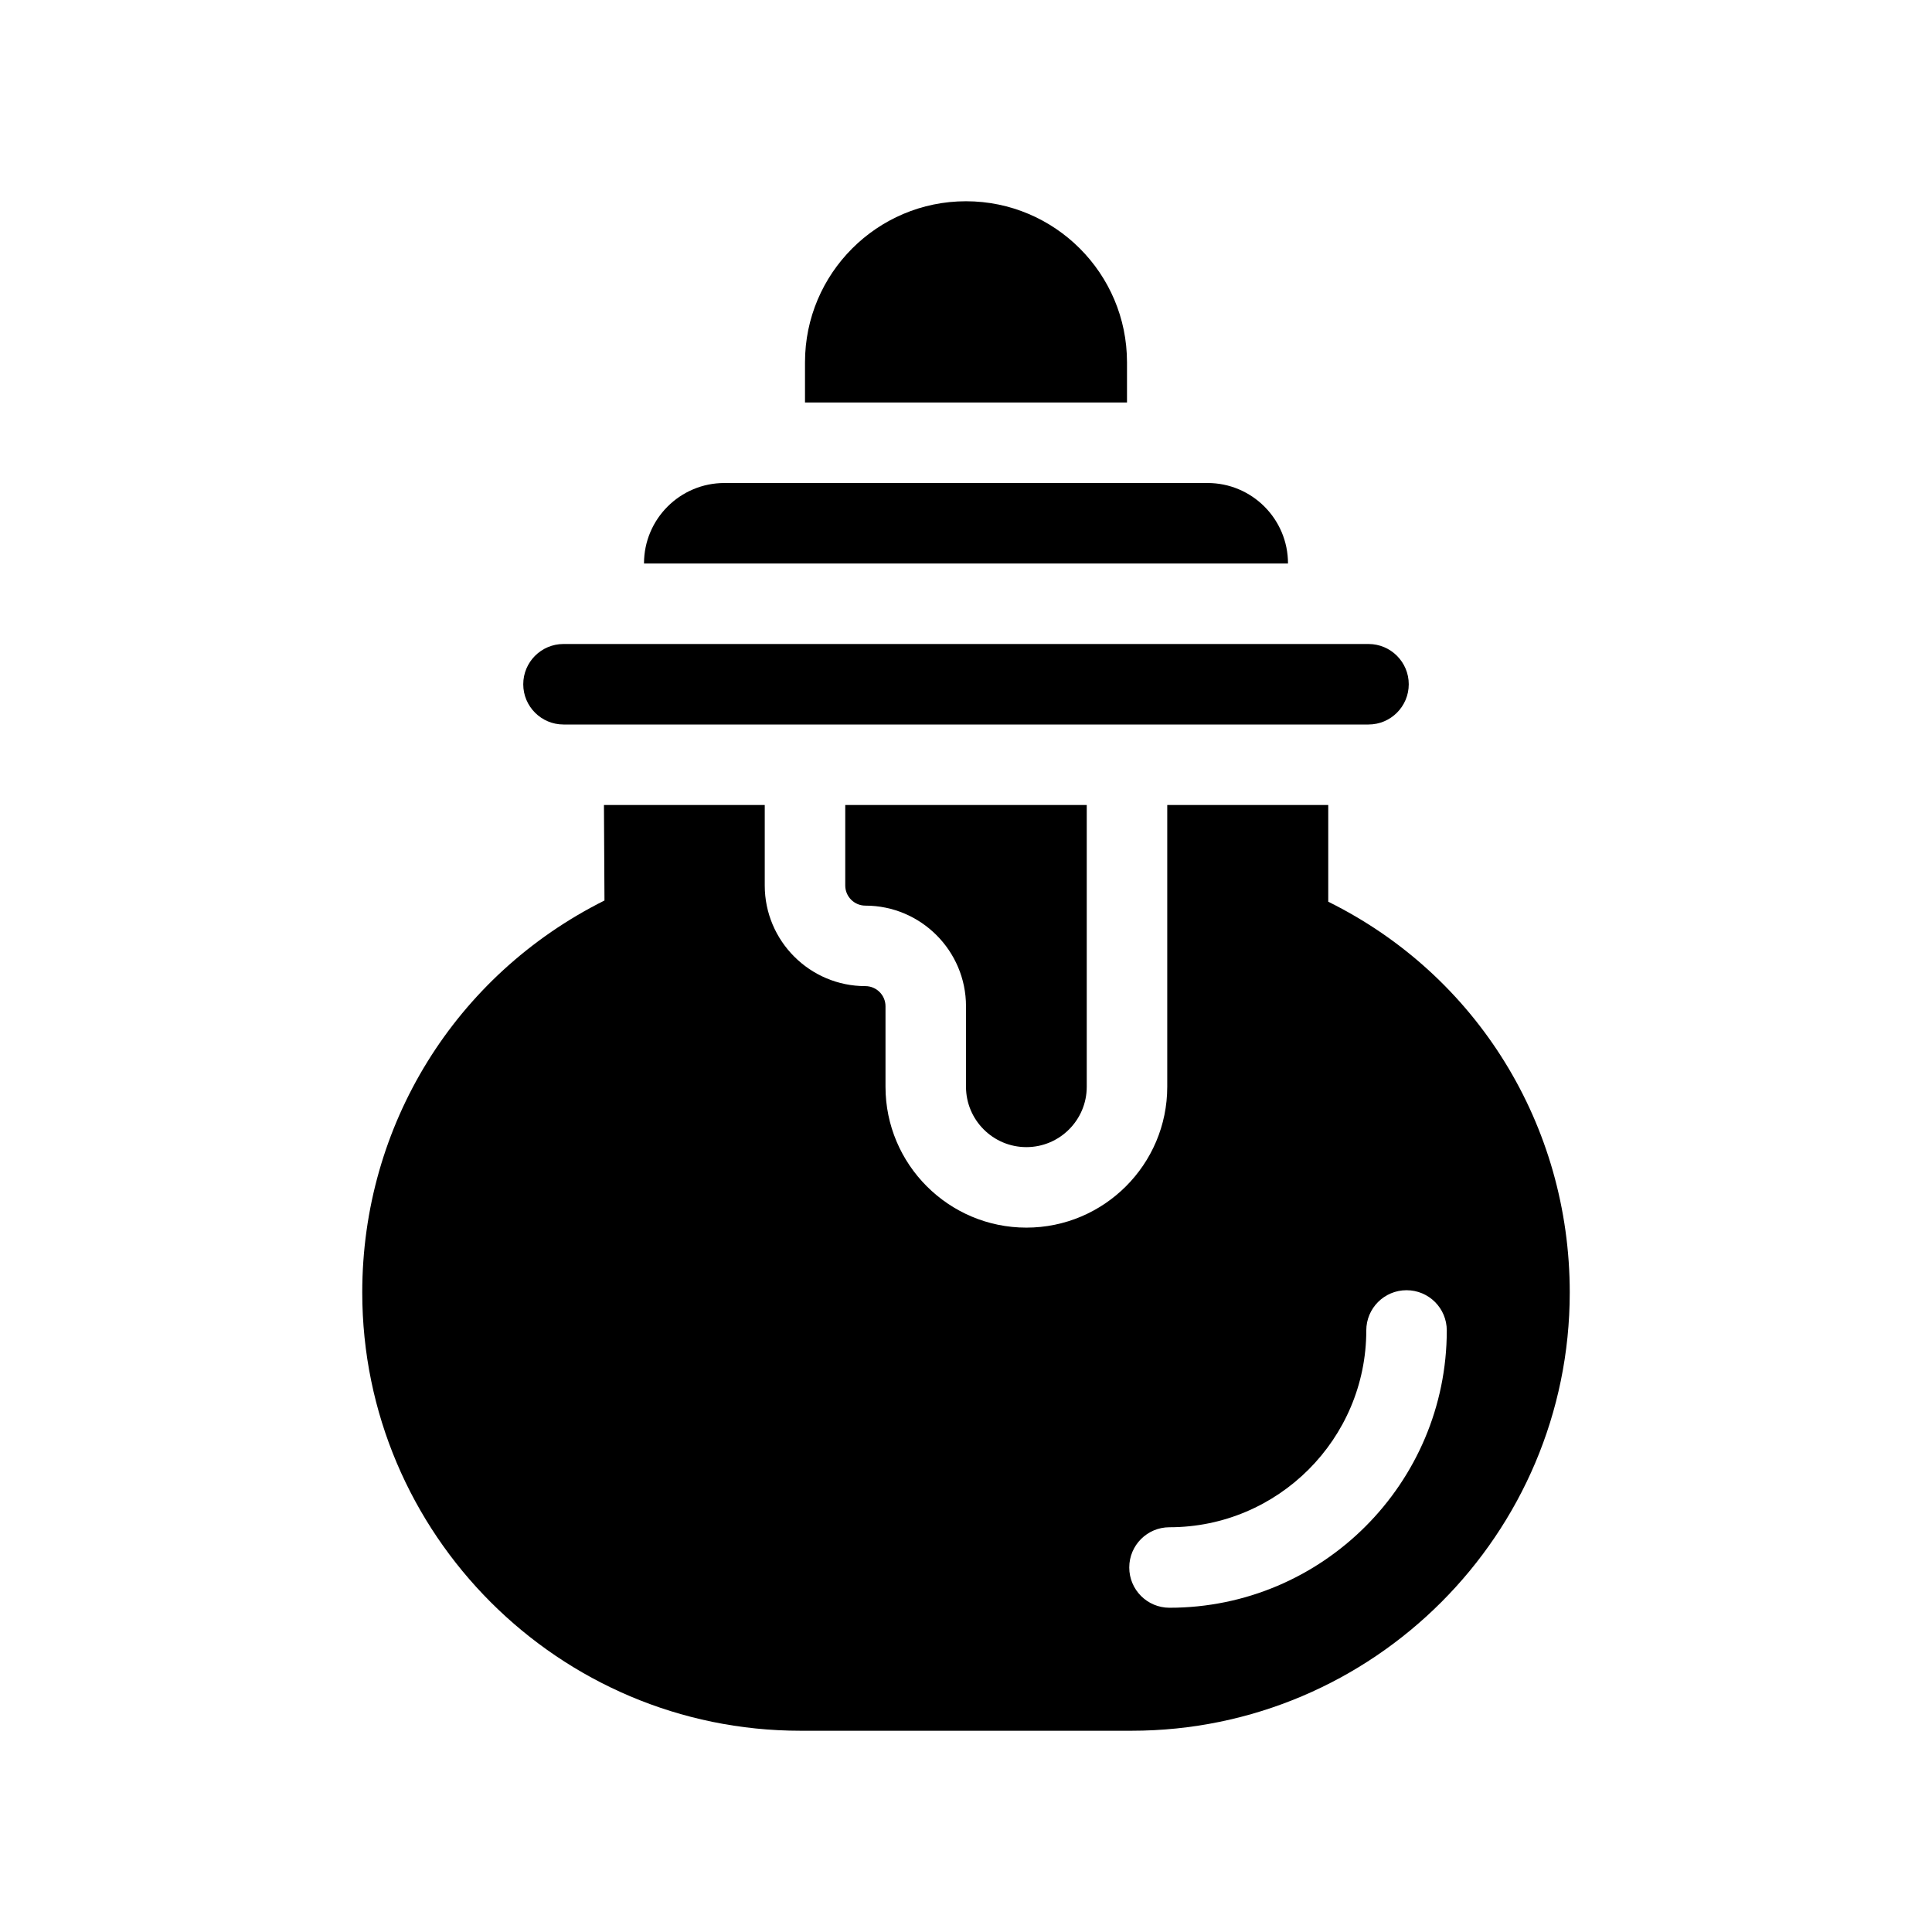
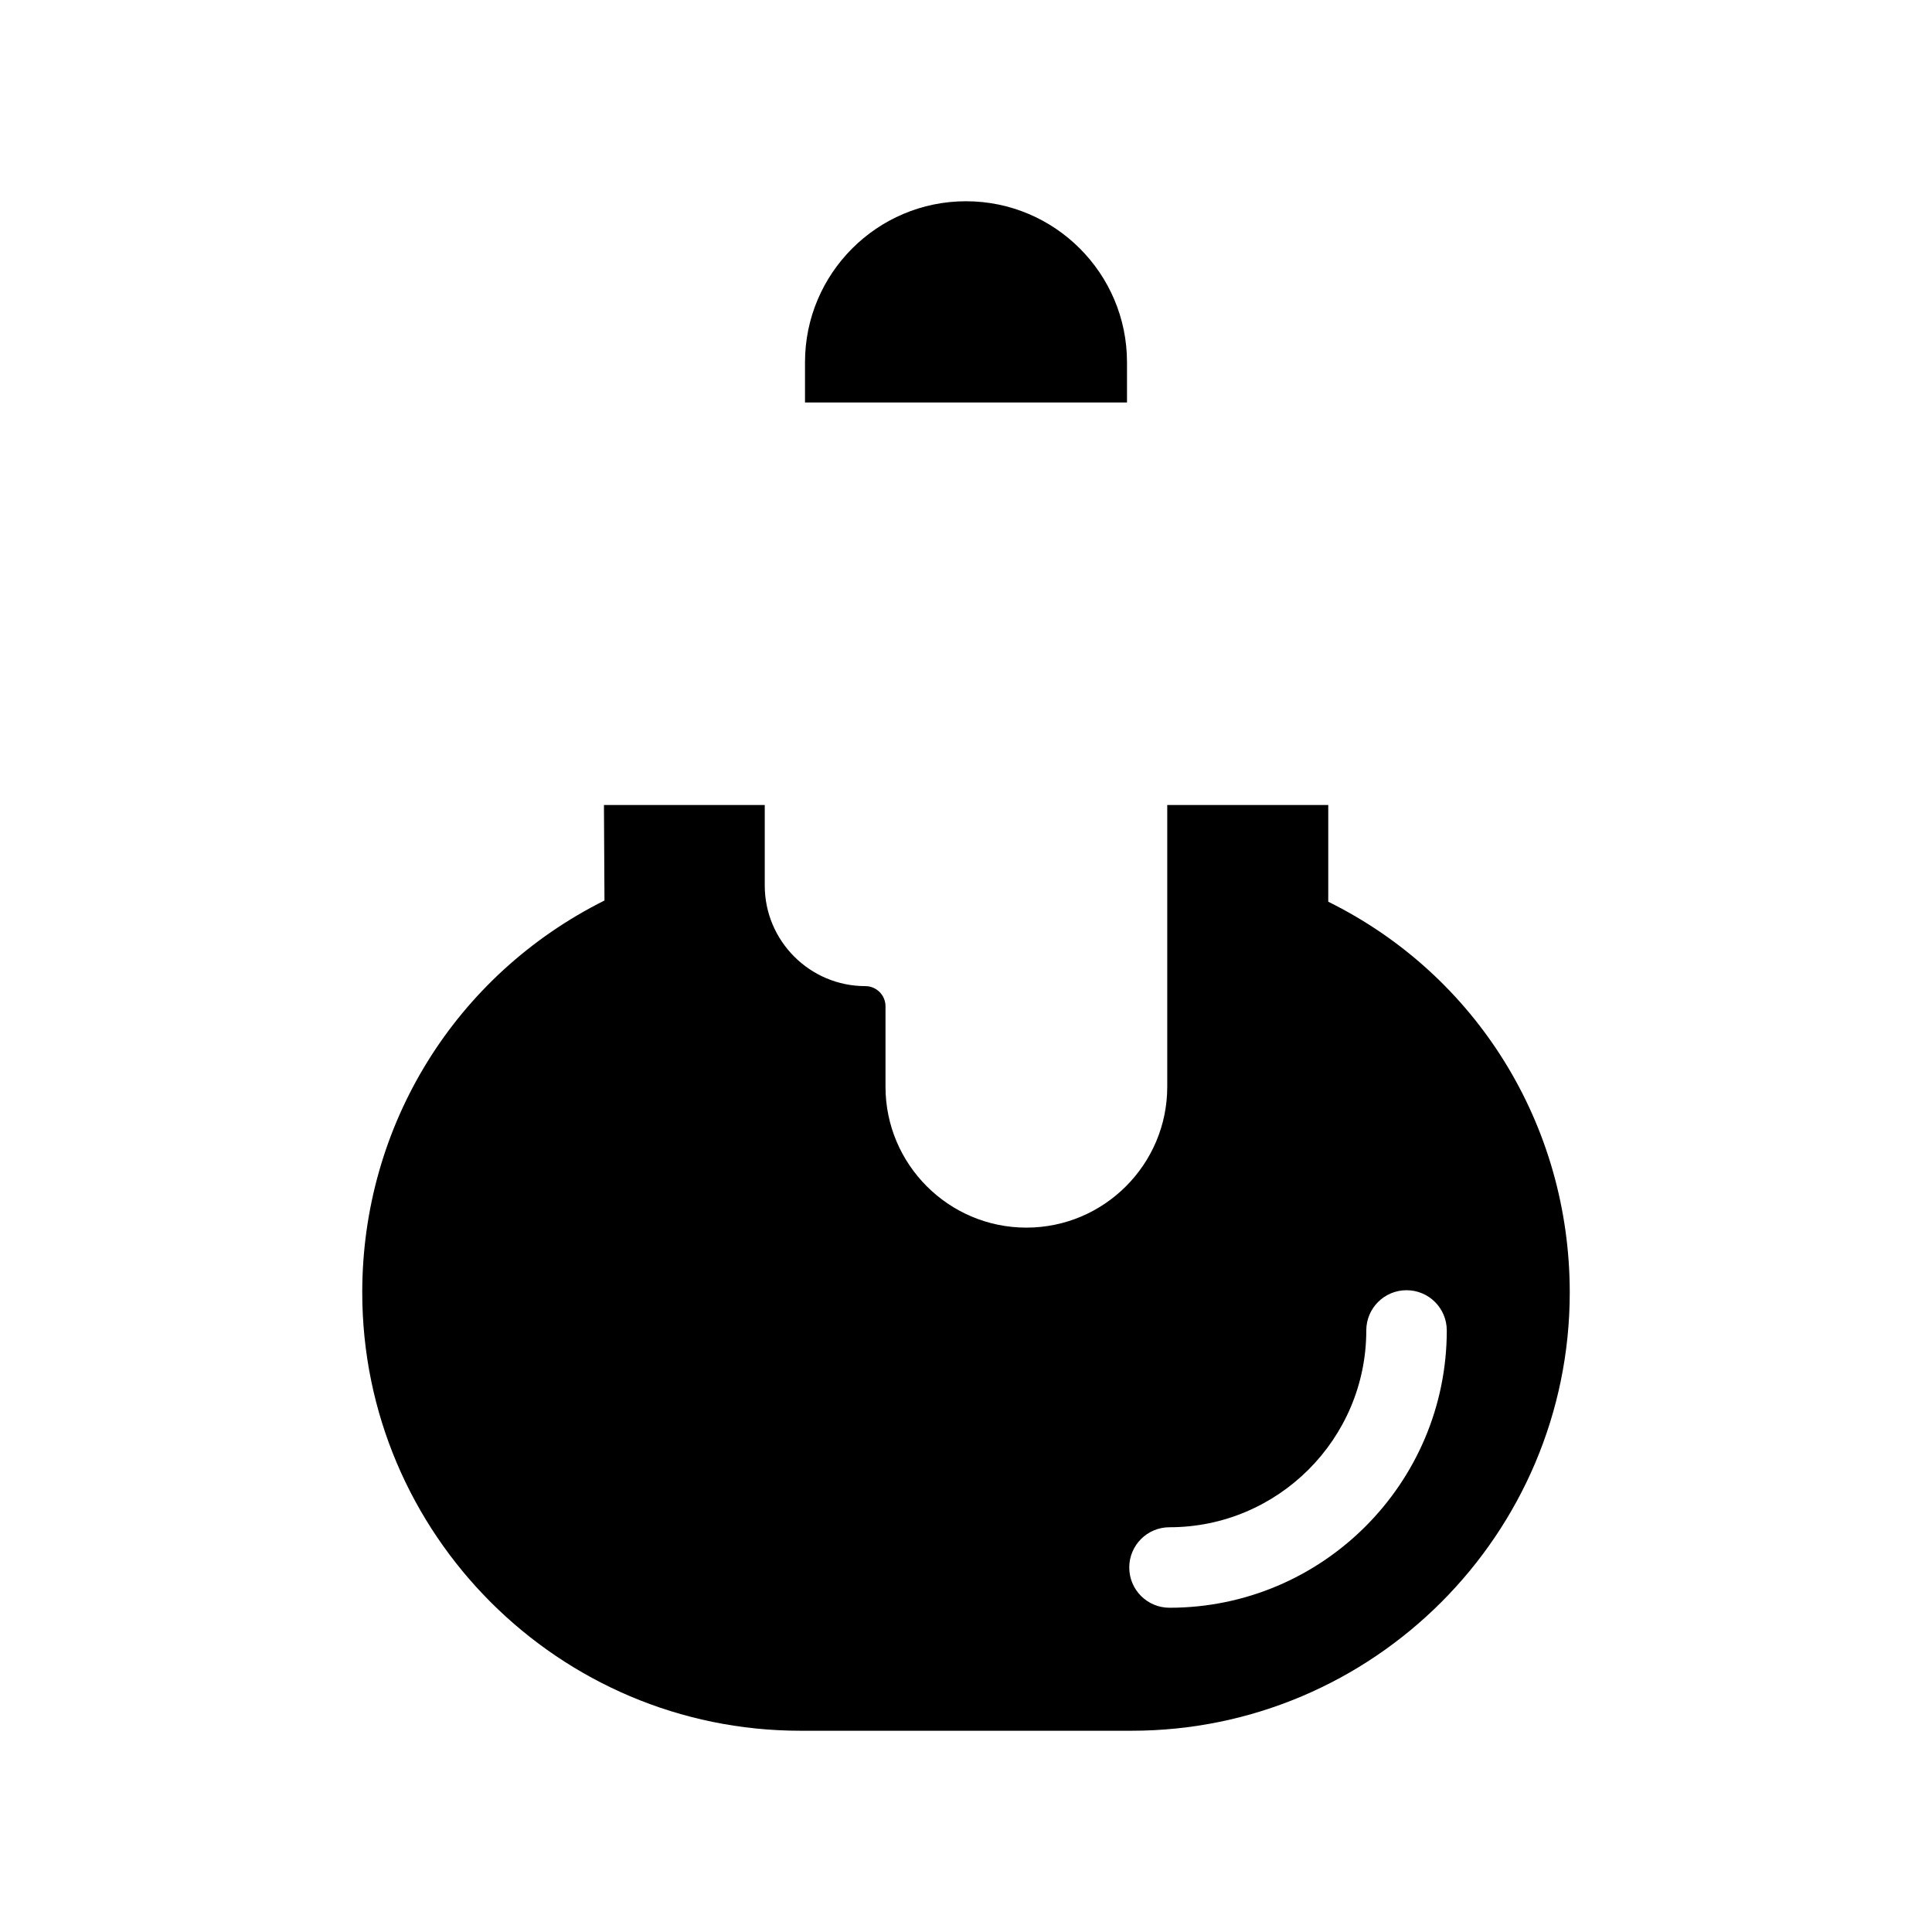
<svg xmlns="http://www.w3.org/2000/svg" version="1.1" id="Glyph" x="0px" y="0px" viewBox="0 0 48 48" enable-background="new 0 0 48 48" xml:space="preserve">
  <g>
    <path d="M33,22.403V20h-4v7c0,1.93-1.57,3.5-3.5,3.5S22,28.93,22,27v-2c0-0.276-0.225-0.5-0.5-0.5   c-1.379,0-2.5-1.122-2.5-2.5v-2h-3.995l0.013,2.373C11.307,24.229,9,27.961,9,32.111   C9,38.115,13.885,43,19.889,43h8.223C34.115,43,39,38.115,39,32.111C39,27.961,36.693,24.229,33,22.403z    M29.056,39.944c-0.553,0-1-0.447-1-1s0.447-1,1-1c2.695,0,4.889-2.193,4.889-4.889c0-0.553,0.447-1,1-1   s1,0.447,1,1C35.944,36.854,32.854,39.944,29.056,39.944z" />
-     <path d="M25.5,28.5c0.827,0,1.5-0.673,1.5-1.5v-7h-6v2c0,0.276,0.225,0.5,0.5,0.5c1.379,0,2.5,1.122,2.5,2.5v2   C24,27.827,24.673,28.5,25.5,28.5z" />
-     <path d="M30,12H18c-1.105,0-2,0.895-2,2h16C32,12.895,31.105,12,30,12z" />
-     <path d="M14,18h20c0.552,0,1-0.448,1-1c0-0.552-0.448-1-1-1H14c-0.552,0-1,0.448-1,1C13,17.552,13.448,18,14,18z" />
    <path d="M28,9c0-2.206-1.794-4-4-4s-4,1.794-4,4v1h8V9z" />
  </g>
</svg>